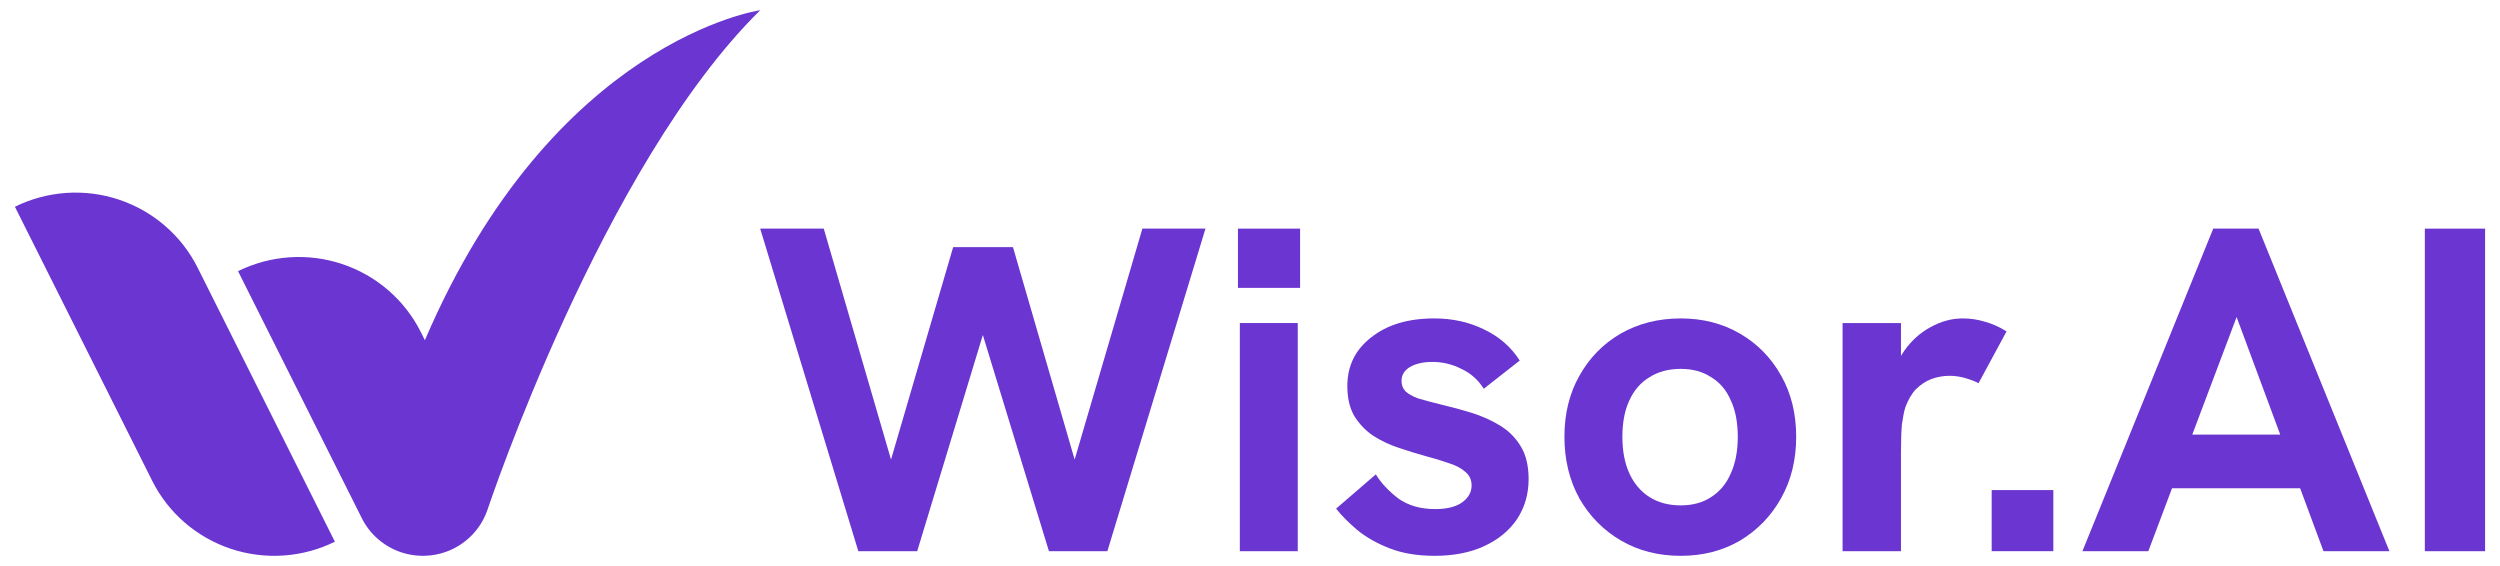
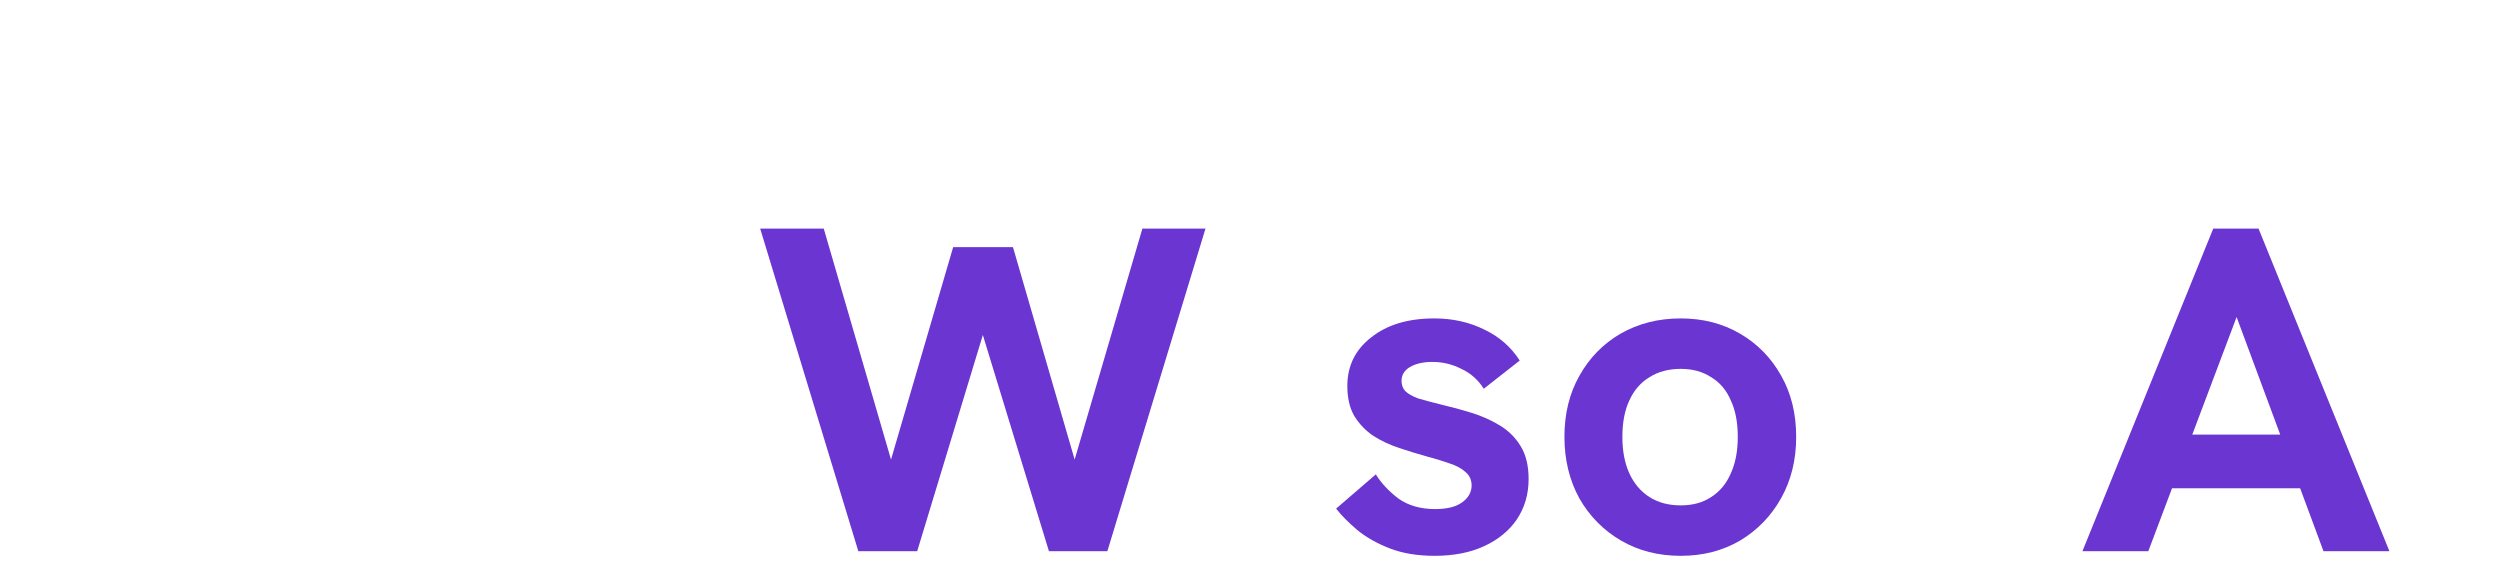
<svg xmlns="http://www.w3.org/2000/svg" width="106" height="24" viewBox="0 0 106 24" fill="none">
-   <path fill-rule="evenodd" clip-rule="evenodd" d="M20.682 21.579C20.682 21.579 25.523 7.037 32.233 0.434C32.233 0.434 23.477 1.671 18.015 14.425L17.843 14.08C17.505 13.405 17.036 12.803 16.464 12.308C15.892 11.813 15.227 11.435 14.507 11.195C13.787 10.955 13.027 10.859 12.27 10.91C11.512 10.962 10.773 11.162 10.093 11.497L15.343 21.975C15.512 22.312 15.746 22.613 16.032 22.86C16.318 23.108 16.65 23.297 17.01 23.417C17.369 23.537 17.75 23.585 18.128 23.559C18.506 23.534 18.876 23.434 19.216 23.267C19.556 23.099 19.859 22.867 20.108 22.583C20.357 22.299 20.548 21.969 20.669 21.612C20.673 21.6 20.677 21.588 20.681 21.576L20.682 21.579ZM0.632 8.766C1.311 8.431 2.051 8.232 2.808 8.18C3.565 8.128 4.325 8.225 5.044 8.465C5.764 8.705 6.428 9.083 7 9.578C7.573 10.072 8.041 10.674 8.379 11.348L14.199 22.968C13.52 23.303 12.78 23.502 12.023 23.554C11.266 23.605 10.506 23.509 9.787 23.269C9.068 23.029 8.403 22.651 7.831 22.156C7.259 21.661 6.79 21.06 6.453 20.385L0.632 8.766Z" fill="#6A35D0" />
  <path d="M36.393 23.371L32.232 9.694H34.927L37.779 19.486L40.414 10.479H42.95L45.565 19.486L48.437 9.694H51.112L46.952 23.371H44.475L41.464 13.521H41.88L38.889 23.371H36.393Z" fill="#6A35D0" />
-   <path d="M52.569 23.371V13.697H55.025V23.371H52.569ZM52.489 12.206V9.694H55.124V12.206H52.489Z" fill="#6A35D0" />
  <path d="M60.831 23.567C60.105 23.567 59.471 23.462 58.929 23.253C58.388 23.044 57.926 22.782 57.543 22.468C57.173 22.154 56.876 21.853 56.651 21.566L58.335 20.114C58.56 20.48 58.877 20.82 59.286 21.134C59.709 21.435 60.23 21.585 60.851 21.585C61.34 21.585 61.716 21.494 61.98 21.311C62.258 21.114 62.396 20.872 62.396 20.584C62.396 20.349 62.31 20.159 62.139 20.015C61.967 19.858 61.736 19.734 61.445 19.643C61.155 19.538 60.831 19.44 60.475 19.348C60.105 19.244 59.722 19.126 59.326 18.995C58.929 18.864 58.566 18.694 58.236 18.485C57.906 18.263 57.635 17.981 57.424 17.641C57.226 17.301 57.127 16.876 57.127 16.366C57.127 15.515 57.464 14.829 58.137 14.306C58.811 13.769 59.702 13.501 60.812 13.501C61.591 13.501 62.297 13.658 62.931 13.972C63.565 14.273 64.067 14.711 64.437 15.287L62.911 16.483C62.674 16.104 62.357 15.823 61.961 15.64C61.578 15.444 61.168 15.345 60.732 15.345C60.349 15.345 60.032 15.417 59.781 15.561C59.544 15.705 59.425 15.901 59.425 16.15C59.425 16.32 59.478 16.464 59.583 16.582C59.702 16.699 59.887 16.804 60.138 16.896C60.402 16.974 60.745 17.066 61.168 17.17C61.564 17.262 61.974 17.373 62.396 17.504C62.819 17.635 63.215 17.811 63.585 18.034C63.955 18.256 64.252 18.55 64.476 18.917C64.701 19.283 64.813 19.747 64.813 20.31C64.813 20.951 64.648 21.52 64.318 22.017C63.988 22.501 63.526 22.88 62.931 23.155C62.337 23.43 61.637 23.567 60.831 23.567Z" fill="#6A35D0" />
  <path d="M71.265 23.567C70.314 23.567 69.469 23.351 68.729 22.919C67.99 22.488 67.402 21.893 66.966 21.134C66.543 20.362 66.332 19.492 66.332 18.524C66.332 17.543 66.543 16.68 66.966 15.934C67.389 15.175 67.97 14.58 68.709 14.149C69.462 13.717 70.314 13.501 71.265 13.501C72.203 13.501 73.041 13.717 73.781 14.149C74.52 14.58 75.102 15.175 75.524 15.934C75.947 16.68 76.158 17.543 76.158 18.524C76.158 19.492 75.947 20.356 75.524 21.114C75.102 21.873 74.52 22.475 73.781 22.919C73.041 23.351 72.203 23.567 71.265 23.567ZM71.265 21.428C71.767 21.428 72.196 21.311 72.553 21.075C72.922 20.84 73.2 20.506 73.385 20.074C73.583 19.643 73.682 19.126 73.682 18.524C73.682 17.909 73.583 17.393 73.385 16.974C73.2 16.542 72.922 16.215 72.553 15.993C72.196 15.758 71.767 15.64 71.265 15.64C70.75 15.64 70.308 15.758 69.938 15.993C69.568 16.215 69.284 16.542 69.086 16.974C68.888 17.393 68.789 17.909 68.789 18.524C68.789 19.126 68.888 19.643 69.086 20.074C69.284 20.506 69.568 20.84 69.938 21.075C70.308 21.311 70.75 21.428 71.265 21.428Z" fill="#6A35D0" />
-   <path d="M78.125 23.371V13.697H80.601V16.326L80.225 16.366C80.264 15.803 80.436 15.306 80.74 14.874C81.044 14.443 81.413 14.109 81.849 13.874C82.298 13.625 82.754 13.501 83.216 13.501C83.546 13.501 83.857 13.547 84.147 13.638C84.451 13.717 84.761 13.854 85.078 14.05L83.89 16.248C83.745 16.17 83.56 16.098 83.335 16.032C83.111 15.967 82.886 15.934 82.662 15.934C82.397 15.934 82.14 15.98 81.889 16.072C81.651 16.163 81.433 16.307 81.235 16.503C81.05 16.699 80.898 16.961 80.78 17.288C80.727 17.471 80.681 17.707 80.641 17.994C80.615 18.269 80.601 18.675 80.601 19.211V23.371H78.125Z" fill="#6A35D0" />
-   <path d="M84.447 23.37V20.78H87.062V23.37H84.447Z" fill="#6A35D0" />
  <path d="M88.295 23.371L93.841 9.694H95.763L101.311 23.371H98.516L94.832 13.442L91.088 23.371H88.295ZM91.94 20.702L92.732 18.426H96.892L97.725 20.702H91.94Z" fill="#6A35D0" />
-   <path d="M102.813 23.371V9.694H105.368V23.371H102.813Z" fill="#6A35D0" />
+   <path d="M102.813 23.371V9.694H105.368H102.813Z" fill="#6A35D0" />
</svg>